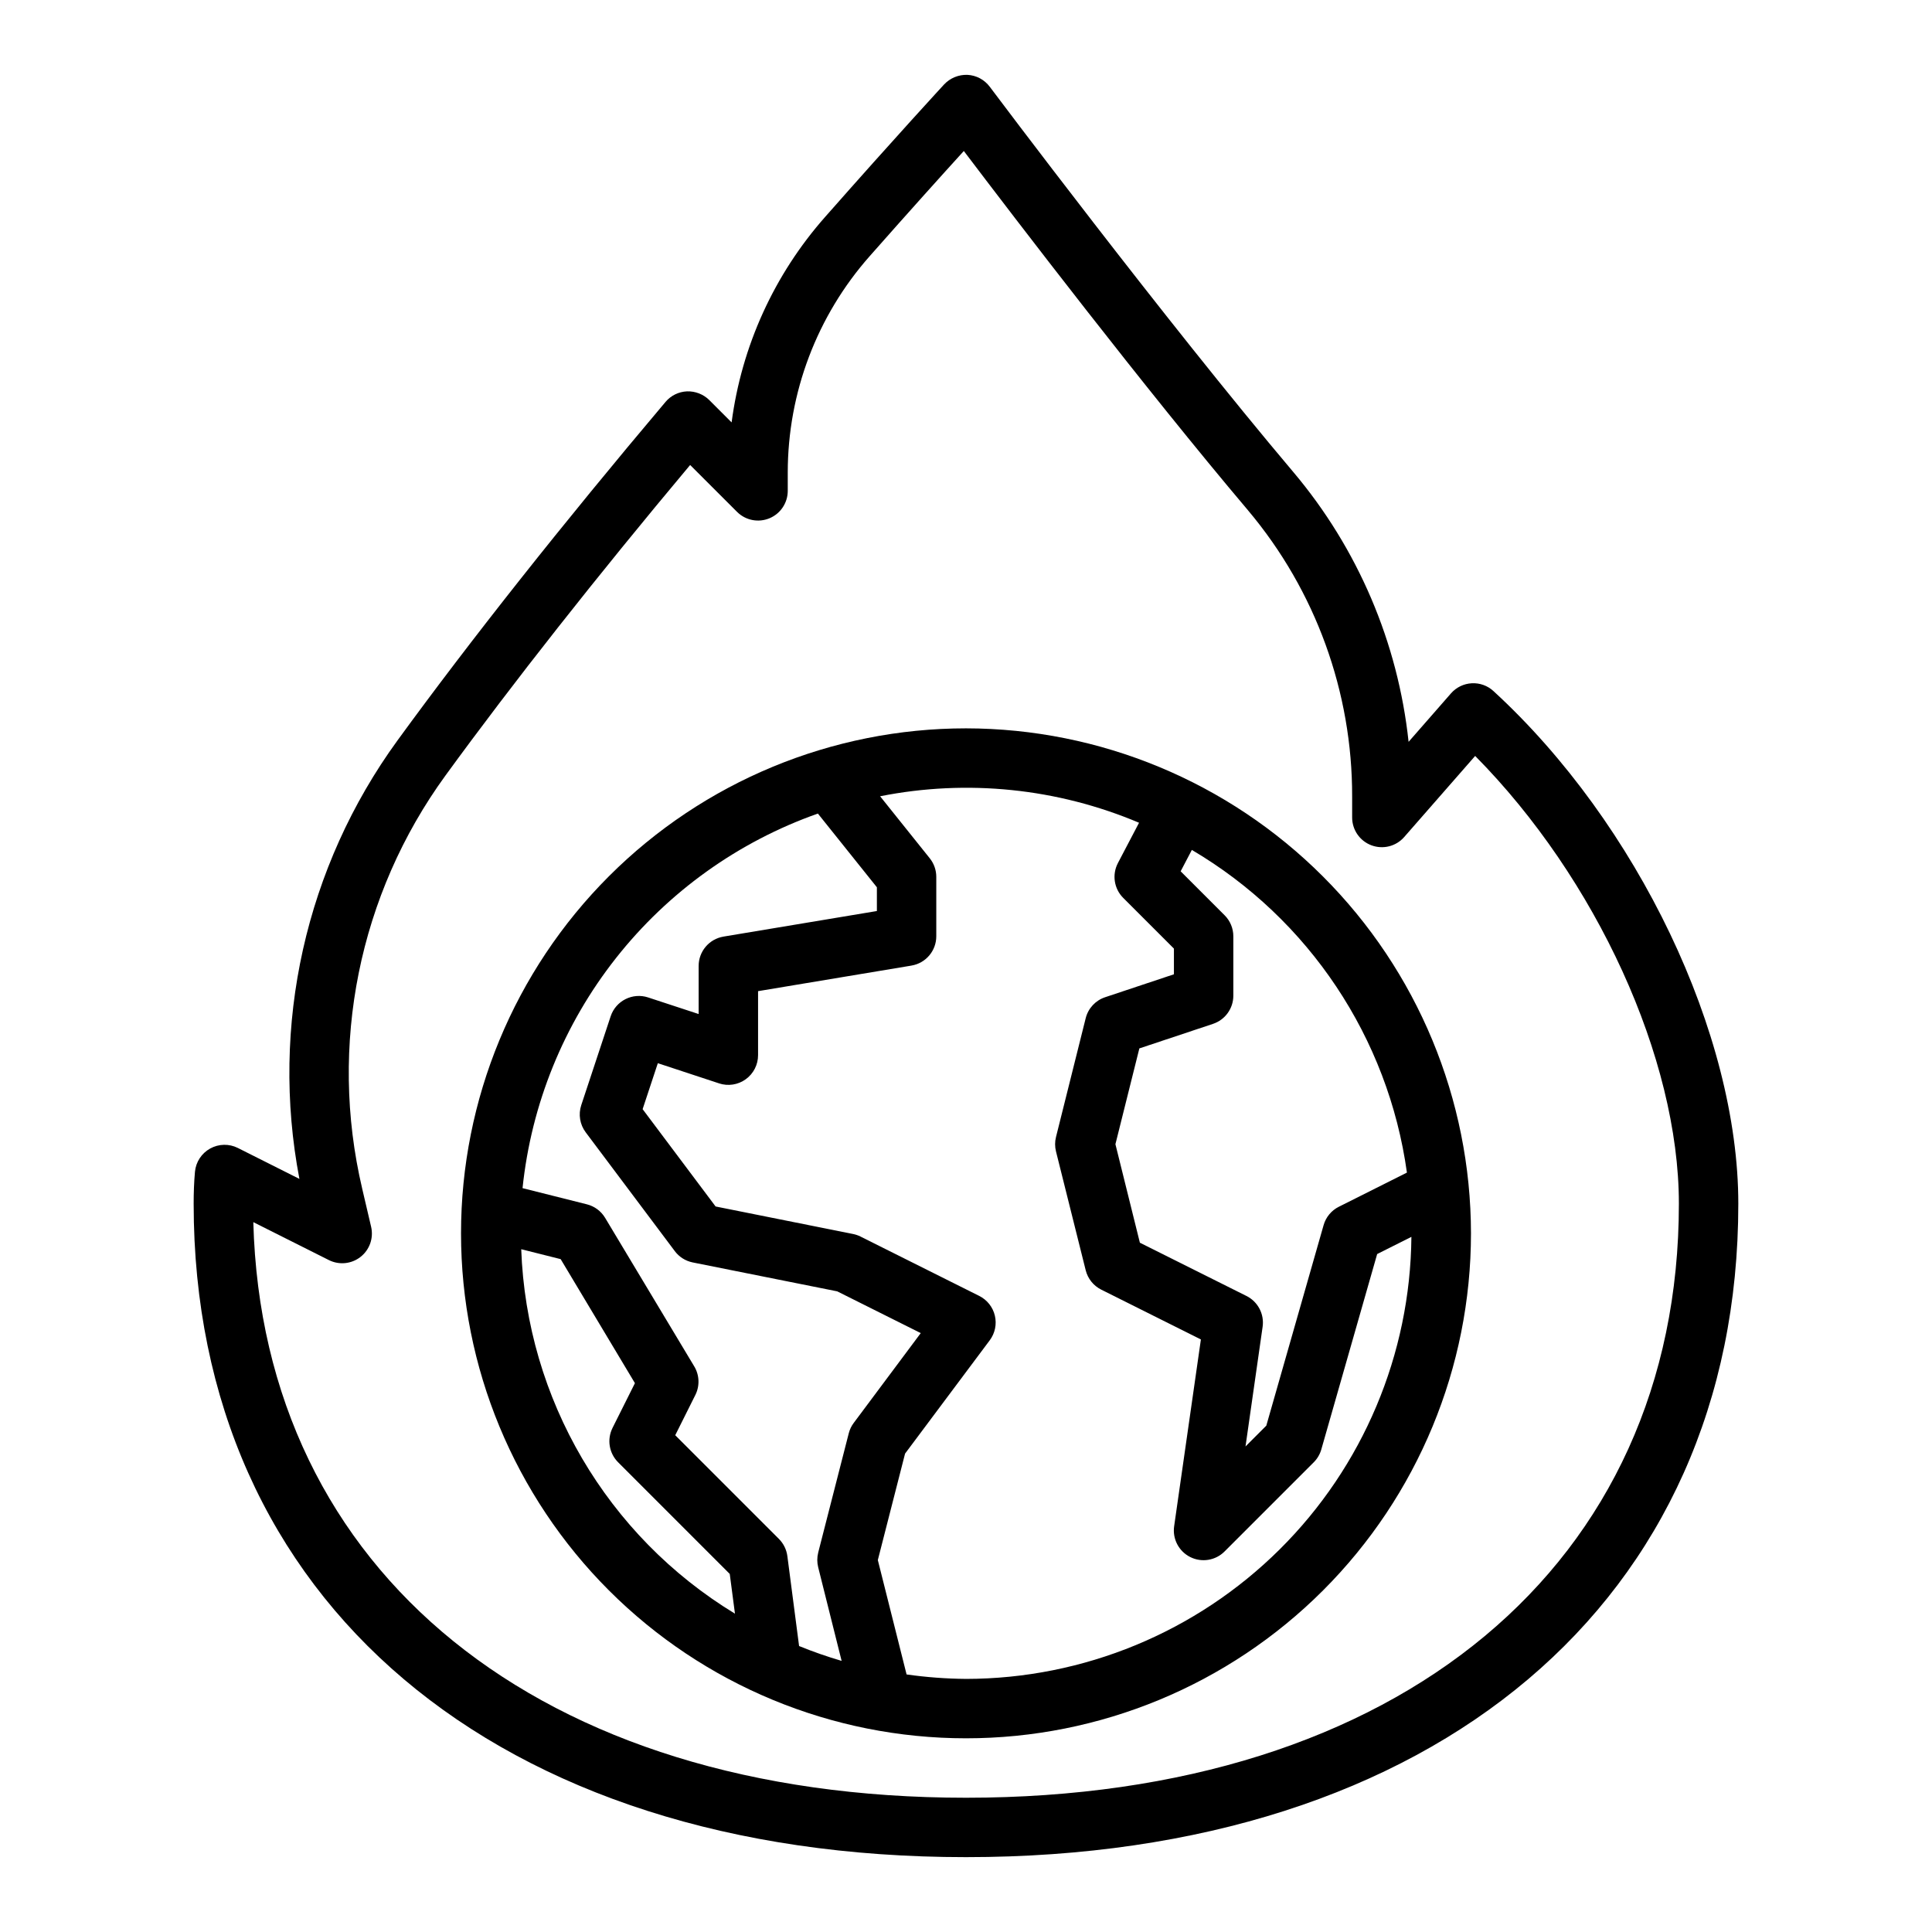
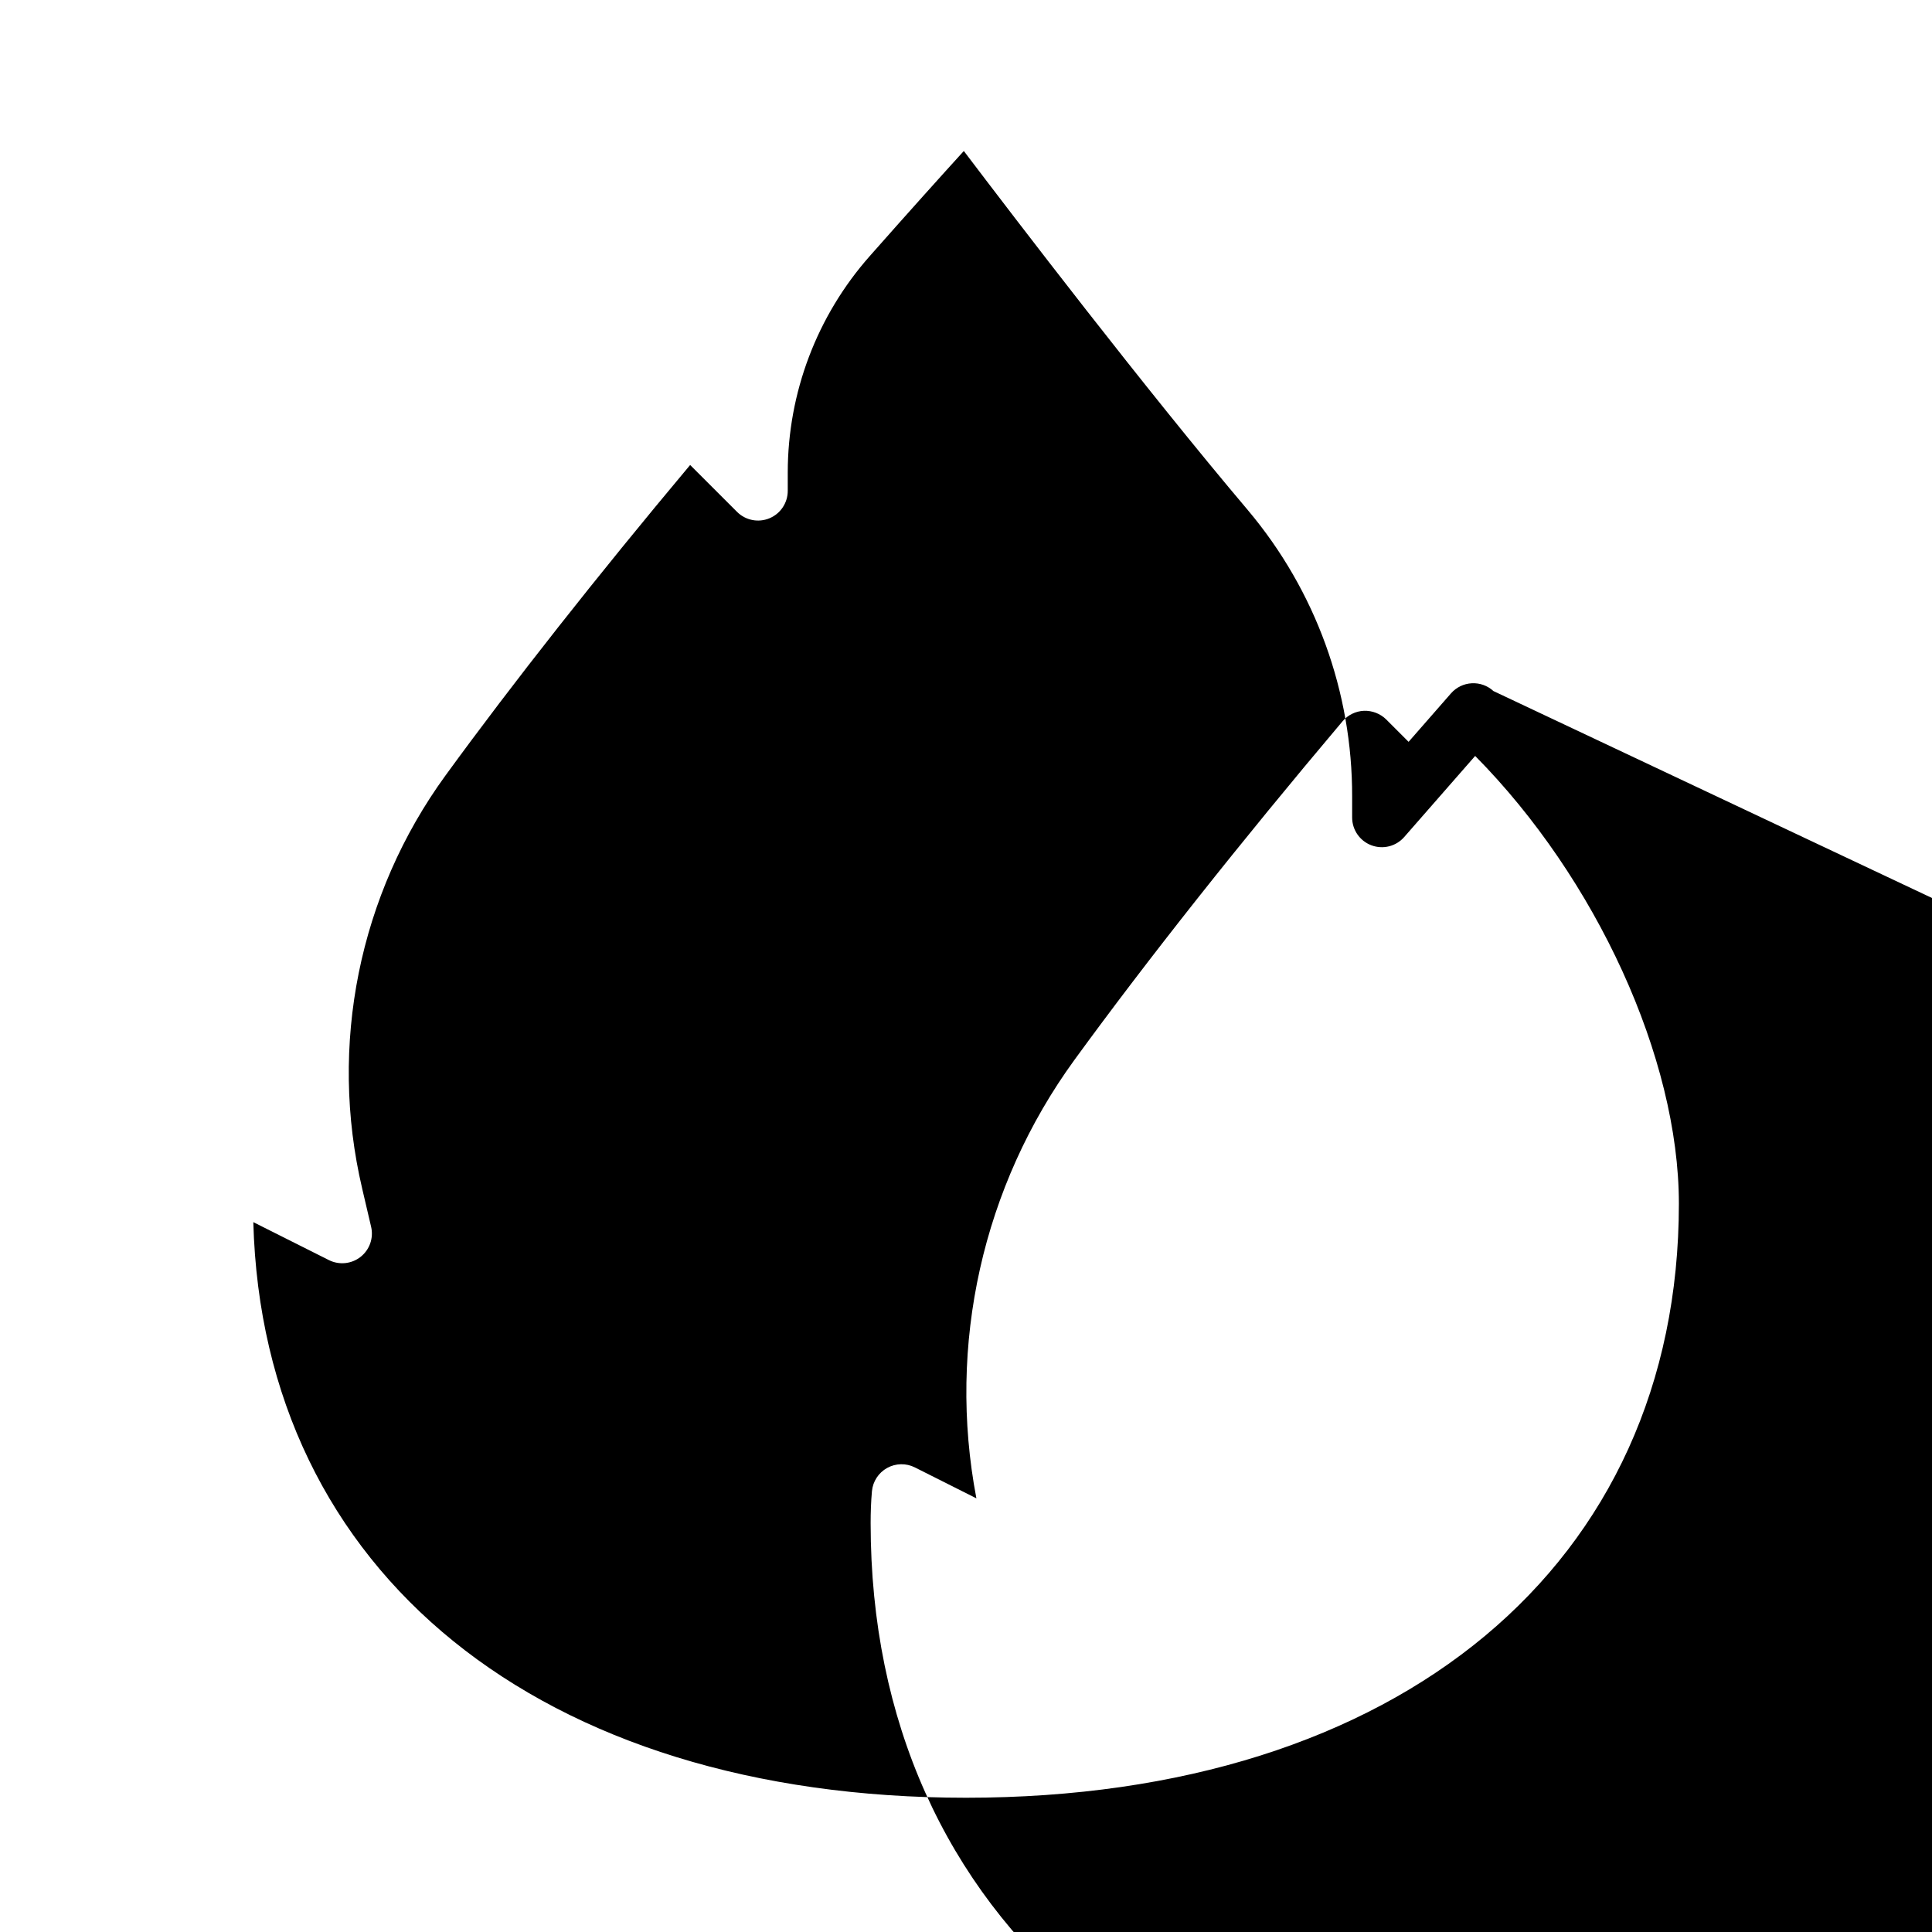
<svg xmlns="http://www.w3.org/2000/svg" fill="#000000" width="800px" height="800px" version="1.1" viewBox="144 144 512 512">
  <g>
-     <path d="m400 337.02c-35.492 0-69.531 14.098-94.629 39.195s-39.195 59.137-39.195 94.629c0 35.492 14.098 69.531 39.195 94.629 25.098 25.094 59.137 39.195 94.629 39.195s69.531-14.102 94.625-39.195c25.098-25.098 39.199-59.137 39.199-94.629-0.039-35.48-14.152-69.496-39.242-94.586-25.086-25.086-59.102-39.199-94.582-39.238zm116.85 117.73-18.043 9.055v-0.004c-1.969 0.988-3.434 2.754-4.039 4.875l-15.184 53.141-5.512 5.512 4.535-31.715c0.48-3.359-1.242-6.648-4.273-8.164l-28.254-14.121-6.481-26.105 6.344-25.387 19.516-6.504c3.219-1.07 5.387-4.078 5.387-7.469v-15.746c0-2.086-0.832-4.09-2.309-5.562l-11.652-11.652 2.969-5.668c31.051 18.316 52.039 49.809 56.996 85.516zm-156.1-95.145 15.633 19.531v6.297l-40.66 6.777v0.004c-3.797 0.633-6.578 3.926-6.574 7.777v12.738l-13.383-4.394h0.004c-4.125-1.359-8.57 0.879-9.938 4.996l-7.793 23.547c-0.809 2.445-0.371 5.133 1.176 7.195l23.617 31.488h-0.004c1.156 1.543 2.836 2.606 4.723 2.992l38.32 7.668 22.137 11.066-17.75 23.789c-0.621 0.82-1.07 1.758-1.324 2.754l-8.109 31.645 0.004 0.004c-0.32 1.266-0.32 2.594 0 3.863l6.211 24.812c-3.824-1.121-7.586-2.434-11.273-3.938l-3.109-23.844c-0.227-1.723-1.016-3.32-2.242-4.547l-27.473-27.473 5.336-10.676c1.199-2.41 1.09-5.266-0.301-7.574l-23.617-39.359c-1.07-1.785-2.805-3.074-4.824-3.582l-17.059-4.289c2.32-22.258 10.906-43.398 24.762-60.969 13.855-17.57 32.41-30.852 53.512-38.301zm-78.621 115.45 10.453 2.629 19.68 32.867-5.945 11.879h0.004c-1.512 3.031-0.914 6.688 1.48 9.082l29.59 29.598 1.379 10.523v0.004c-33.926-20.613-55.211-56.91-56.641-96.582zm117.87 113.87c-5.269-0.043-10.531-0.438-15.746-1.18l-7.621-30.309 7.219-28.215 22.445-30.035c1.395-1.871 1.891-4.262 1.352-6.527-0.535-2.269-2.055-4.184-4.141-5.227l-31.488-15.742v-0.004c-0.625-0.309-1.289-0.531-1.973-0.668l-36.406-7.289-19.34-25.789 4.031-12.18 16.223 5.344-0.004 0.004c2.402 0.793 5.039 0.387 7.09-1.102 2.051-1.484 3.262-3.863 3.254-6.394v-16.945l40.66-6.777v-0.004c3.793-0.633 6.57-3.914 6.57-7.762v-15.742c0.004-1.789-0.605-3.523-1.723-4.922l-13.168-16.445v0.004c23.062-4.582 46.969-2.137 68.625 7.019l-5.606 10.691h0.004c-1.598 3.051-1.027 6.785 1.406 9.219l13.438 13.438v6.809l-18.23 6.078c-2.555 0.848-4.496 2.945-5.148 5.555l-7.871 31.488c-0.316 1.258-0.316 2.57 0 3.828l7.871 31.488c0.559 2.231 2.062 4.106 4.117 5.133l26.41 13.203-7.086 49.484v-0.004c-0.492 3.367 1.23 6.668 4.273 8.188s6.719 0.914 9.109-1.504l23.617-23.617c0.945-0.945 1.633-2.113 2-3.398l14.801-51.781 9.078-4.559h-0.004c-0.273 31.137-12.824 60.91-34.93 82.848-22.102 21.938-51.969 34.266-83.109 34.301z" />
-     <path d="m539.78 327.14c-1.559-1.438-3.633-2.184-5.75-2.066-2.117 0.113-4.102 1.074-5.5 2.672l-11.238 12.848c-2.816-26.332-13.445-51.223-30.52-71.465-34.246-40.516-80.02-101.52-80.477-102.14-1.402-1.875-3.562-3.027-5.898-3.152-2.324-0.09-4.578 0.828-6.18 2.519-0.125 0.141-12.871 13.934-31.488 35.062-13.535 15.289-22.188 34.277-24.844 54.523l-5.926-5.926v-0.004c-1.57-1.539-3.699-2.367-5.894-2.297-2.203 0.094-4.266 1.102-5.684 2.785-27.086 32.07-51.656 63.094-71.055 89.742-24.344 33.469-33.746 75.523-25.977 116.18l-16.32-8.203c-2.32-1.164-5.066-1.105-7.34 0.156-2.269 1.258-3.773 3.555-4.019 6.141-0.258 2.875-0.348 5.707-0.348 8.465 0 105.2 80.344 173.18 204.68 173.18s204.67-67.984 204.67-173.18c0-44.871-26.688-100.77-64.891-135.84zm-139.78 293.28c-112.81 0-186.37-59.691-188.87-152.54l20.035 10.059c2.731 1.367 6.008 1.031 8.402-0.863 2.398-1.891 3.481-5 2.781-7.977l-2.363-10.094 0.004 0.004c-8.934-37.977-0.871-77.961 22.082-109.51 17.848-24.504 40.148-52.82 64.824-82.27l12.438 12.43c2.258 2.25 5.648 2.914 8.59 1.688 2.941-1.227 4.852-4.106 4.84-7.293v-4.828c0.004-21.133 7.734-41.535 21.734-57.363 10.699-12.121 19.43-21.805 24.926-27.848 13.445 17.75 48.02 62.977 75.336 95.25h-0.004c17.871 21.234 27.641 48.117 27.578 75.871v5.508c0 3.281 2.031 6.215 5.098 7.367 3.07 1.156 6.531 0.289 8.691-2.18l18.812-21.5c32.074 32.438 53.988 80.125 53.988 118.65 0 95.637-74.152 157.44-188.93 157.44z" />
+     <path d="m539.78 327.14c-1.559-1.438-3.633-2.184-5.75-2.066-2.117 0.113-4.102 1.074-5.5 2.672l-11.238 12.848l-5.926-5.926v-0.004c-1.57-1.539-3.699-2.367-5.894-2.297-2.203 0.094-4.266 1.102-5.684 2.785-27.086 32.07-51.656 63.094-71.055 89.742-24.344 33.469-33.746 75.523-25.977 116.18l-16.32-8.203c-2.32-1.164-5.066-1.105-7.34 0.156-2.269 1.258-3.773 3.555-4.019 6.141-0.258 2.875-0.348 5.707-0.348 8.465 0 105.2 80.344 173.18 204.68 173.18s204.67-67.984 204.67-173.18c0-44.871-26.688-100.77-64.891-135.84zm-139.78 293.28c-112.81 0-186.37-59.691-188.87-152.54l20.035 10.059c2.731 1.367 6.008 1.031 8.402-0.863 2.398-1.891 3.481-5 2.781-7.977l-2.363-10.094 0.004 0.004c-8.934-37.977-0.871-77.961 22.082-109.51 17.848-24.504 40.148-52.82 64.824-82.27l12.438 12.43c2.258 2.25 5.648 2.914 8.59 1.688 2.941-1.227 4.852-4.106 4.84-7.293v-4.828c0.004-21.133 7.734-41.535 21.734-57.363 10.699-12.121 19.43-21.805 24.926-27.848 13.445 17.75 48.02 62.977 75.336 95.25h-0.004c17.871 21.234 27.641 48.117 27.578 75.871v5.508c0 3.281 2.031 6.215 5.098 7.367 3.07 1.156 6.531 0.289 8.691-2.18l18.812-21.5c32.074 32.438 53.988 80.125 53.988 118.65 0 95.637-74.152 157.44-188.93 157.44z" />
  </g>
</svg>